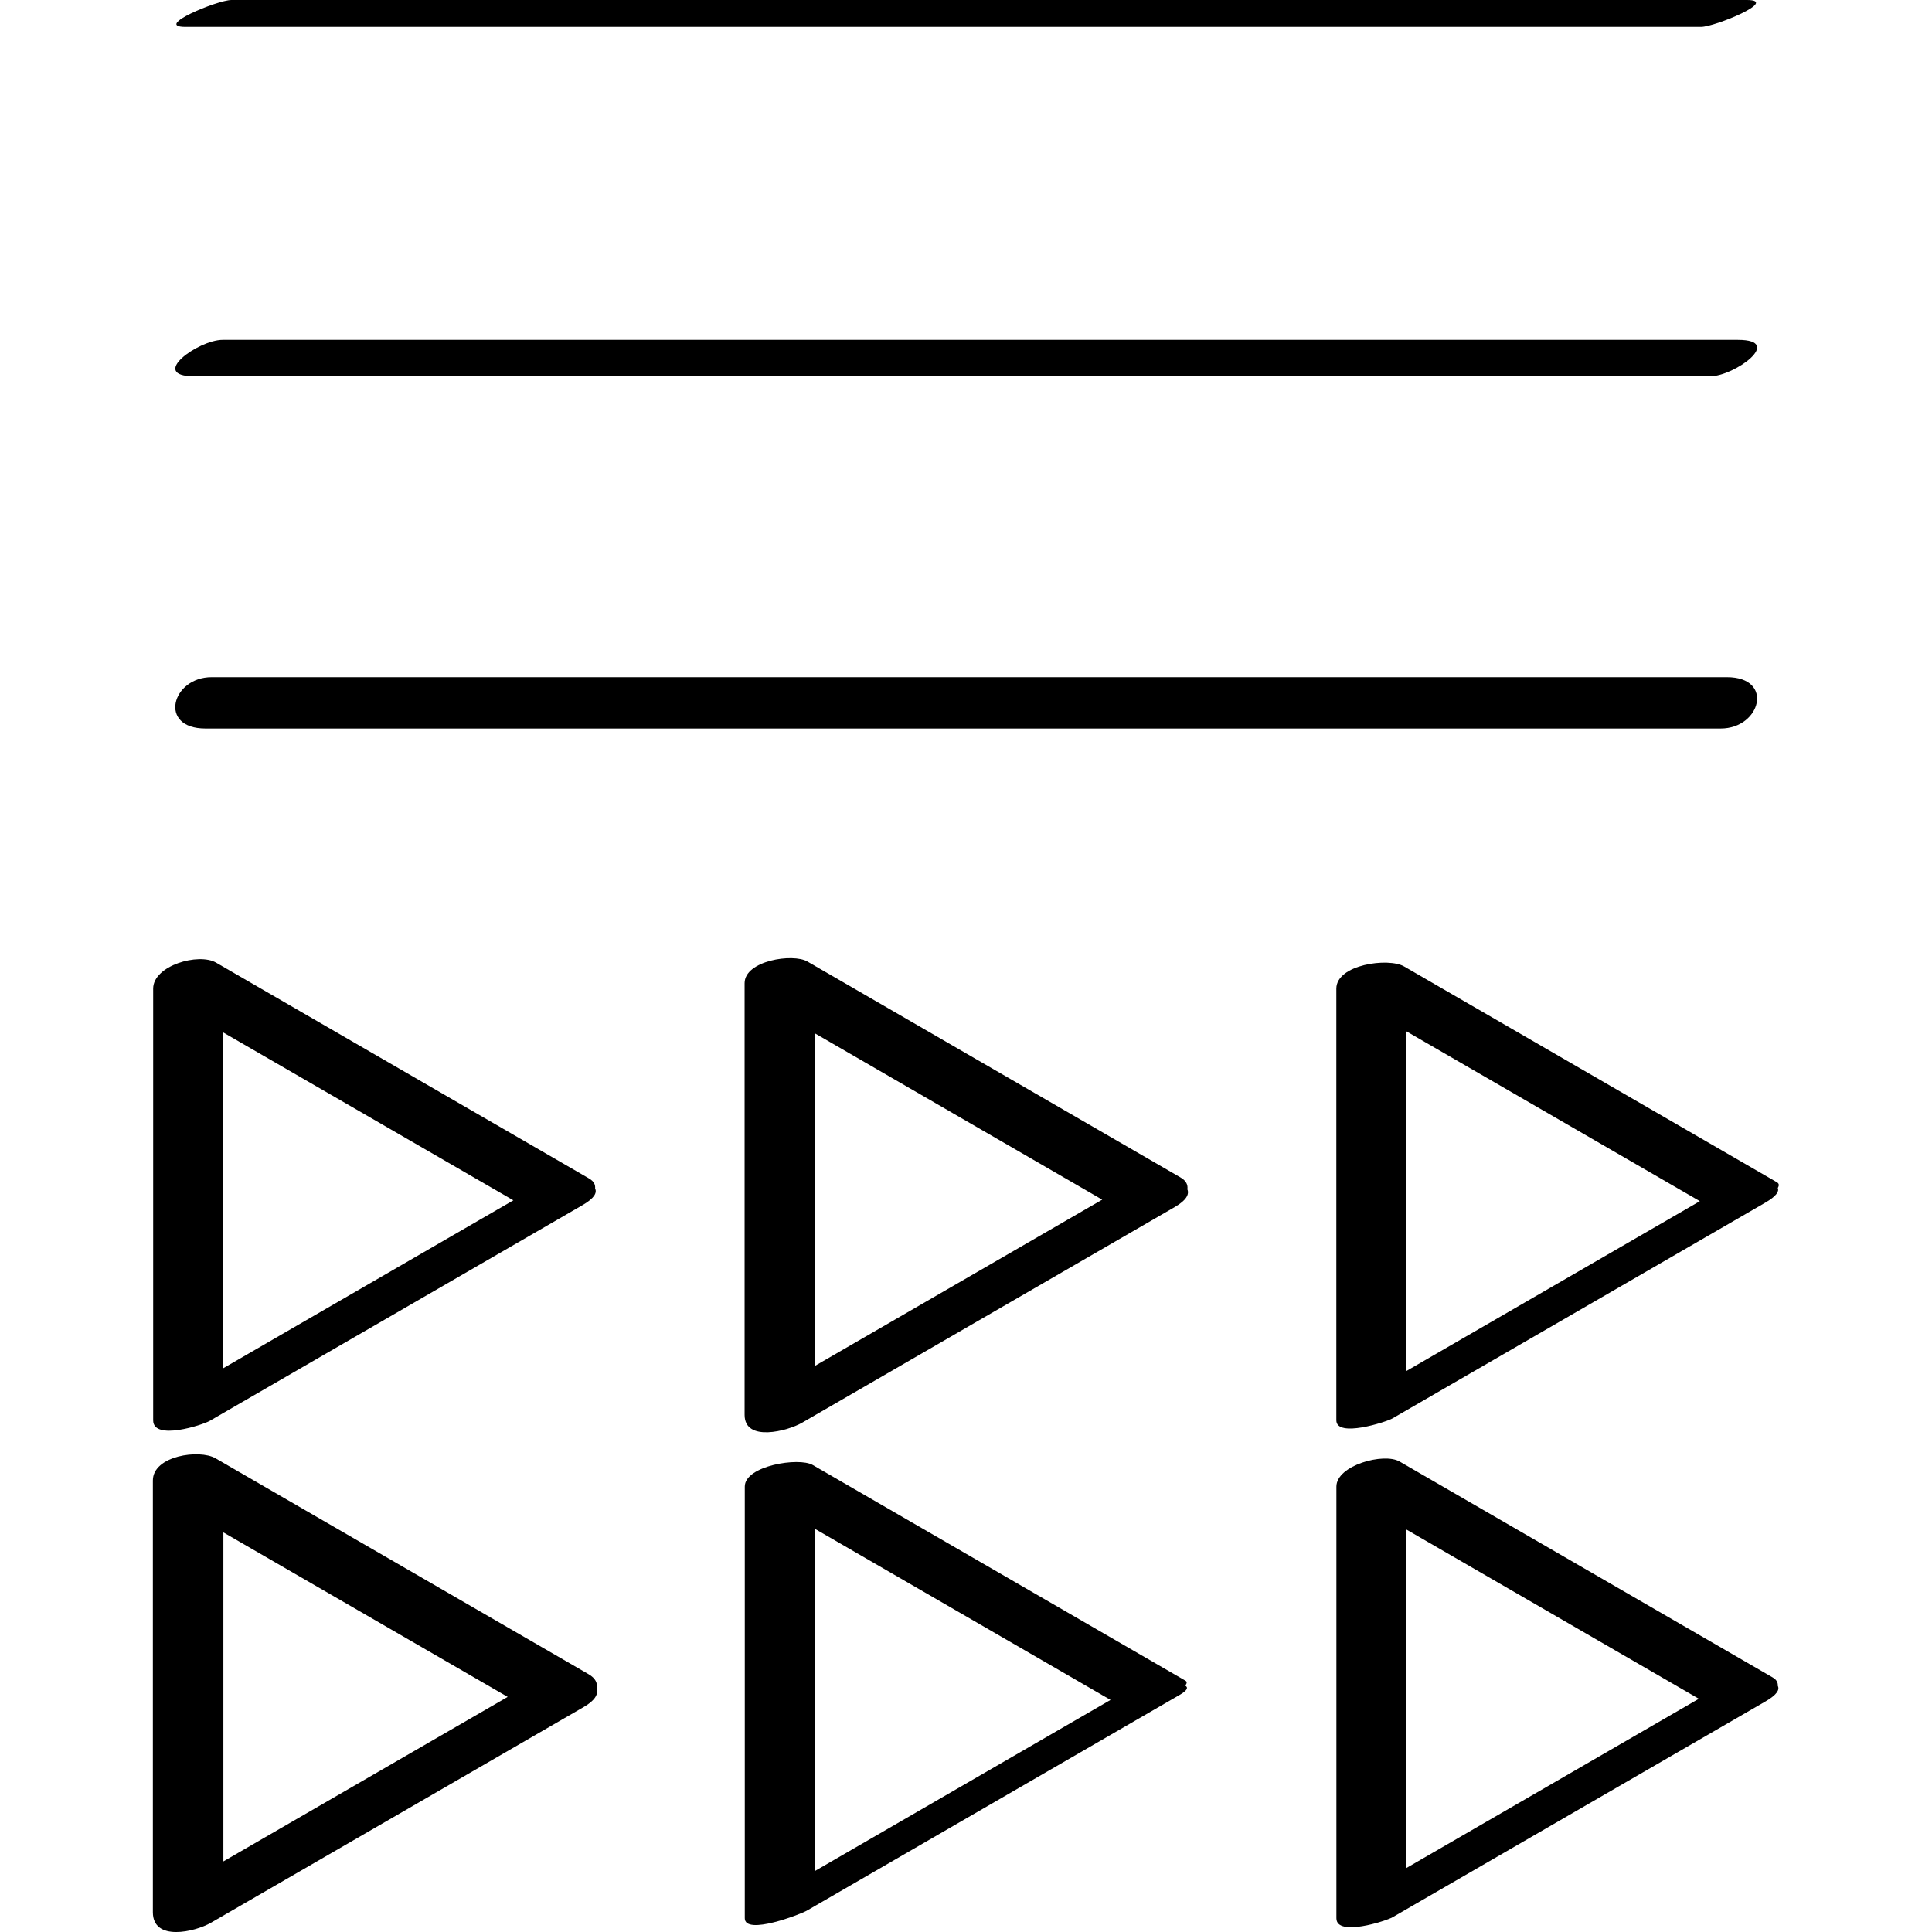
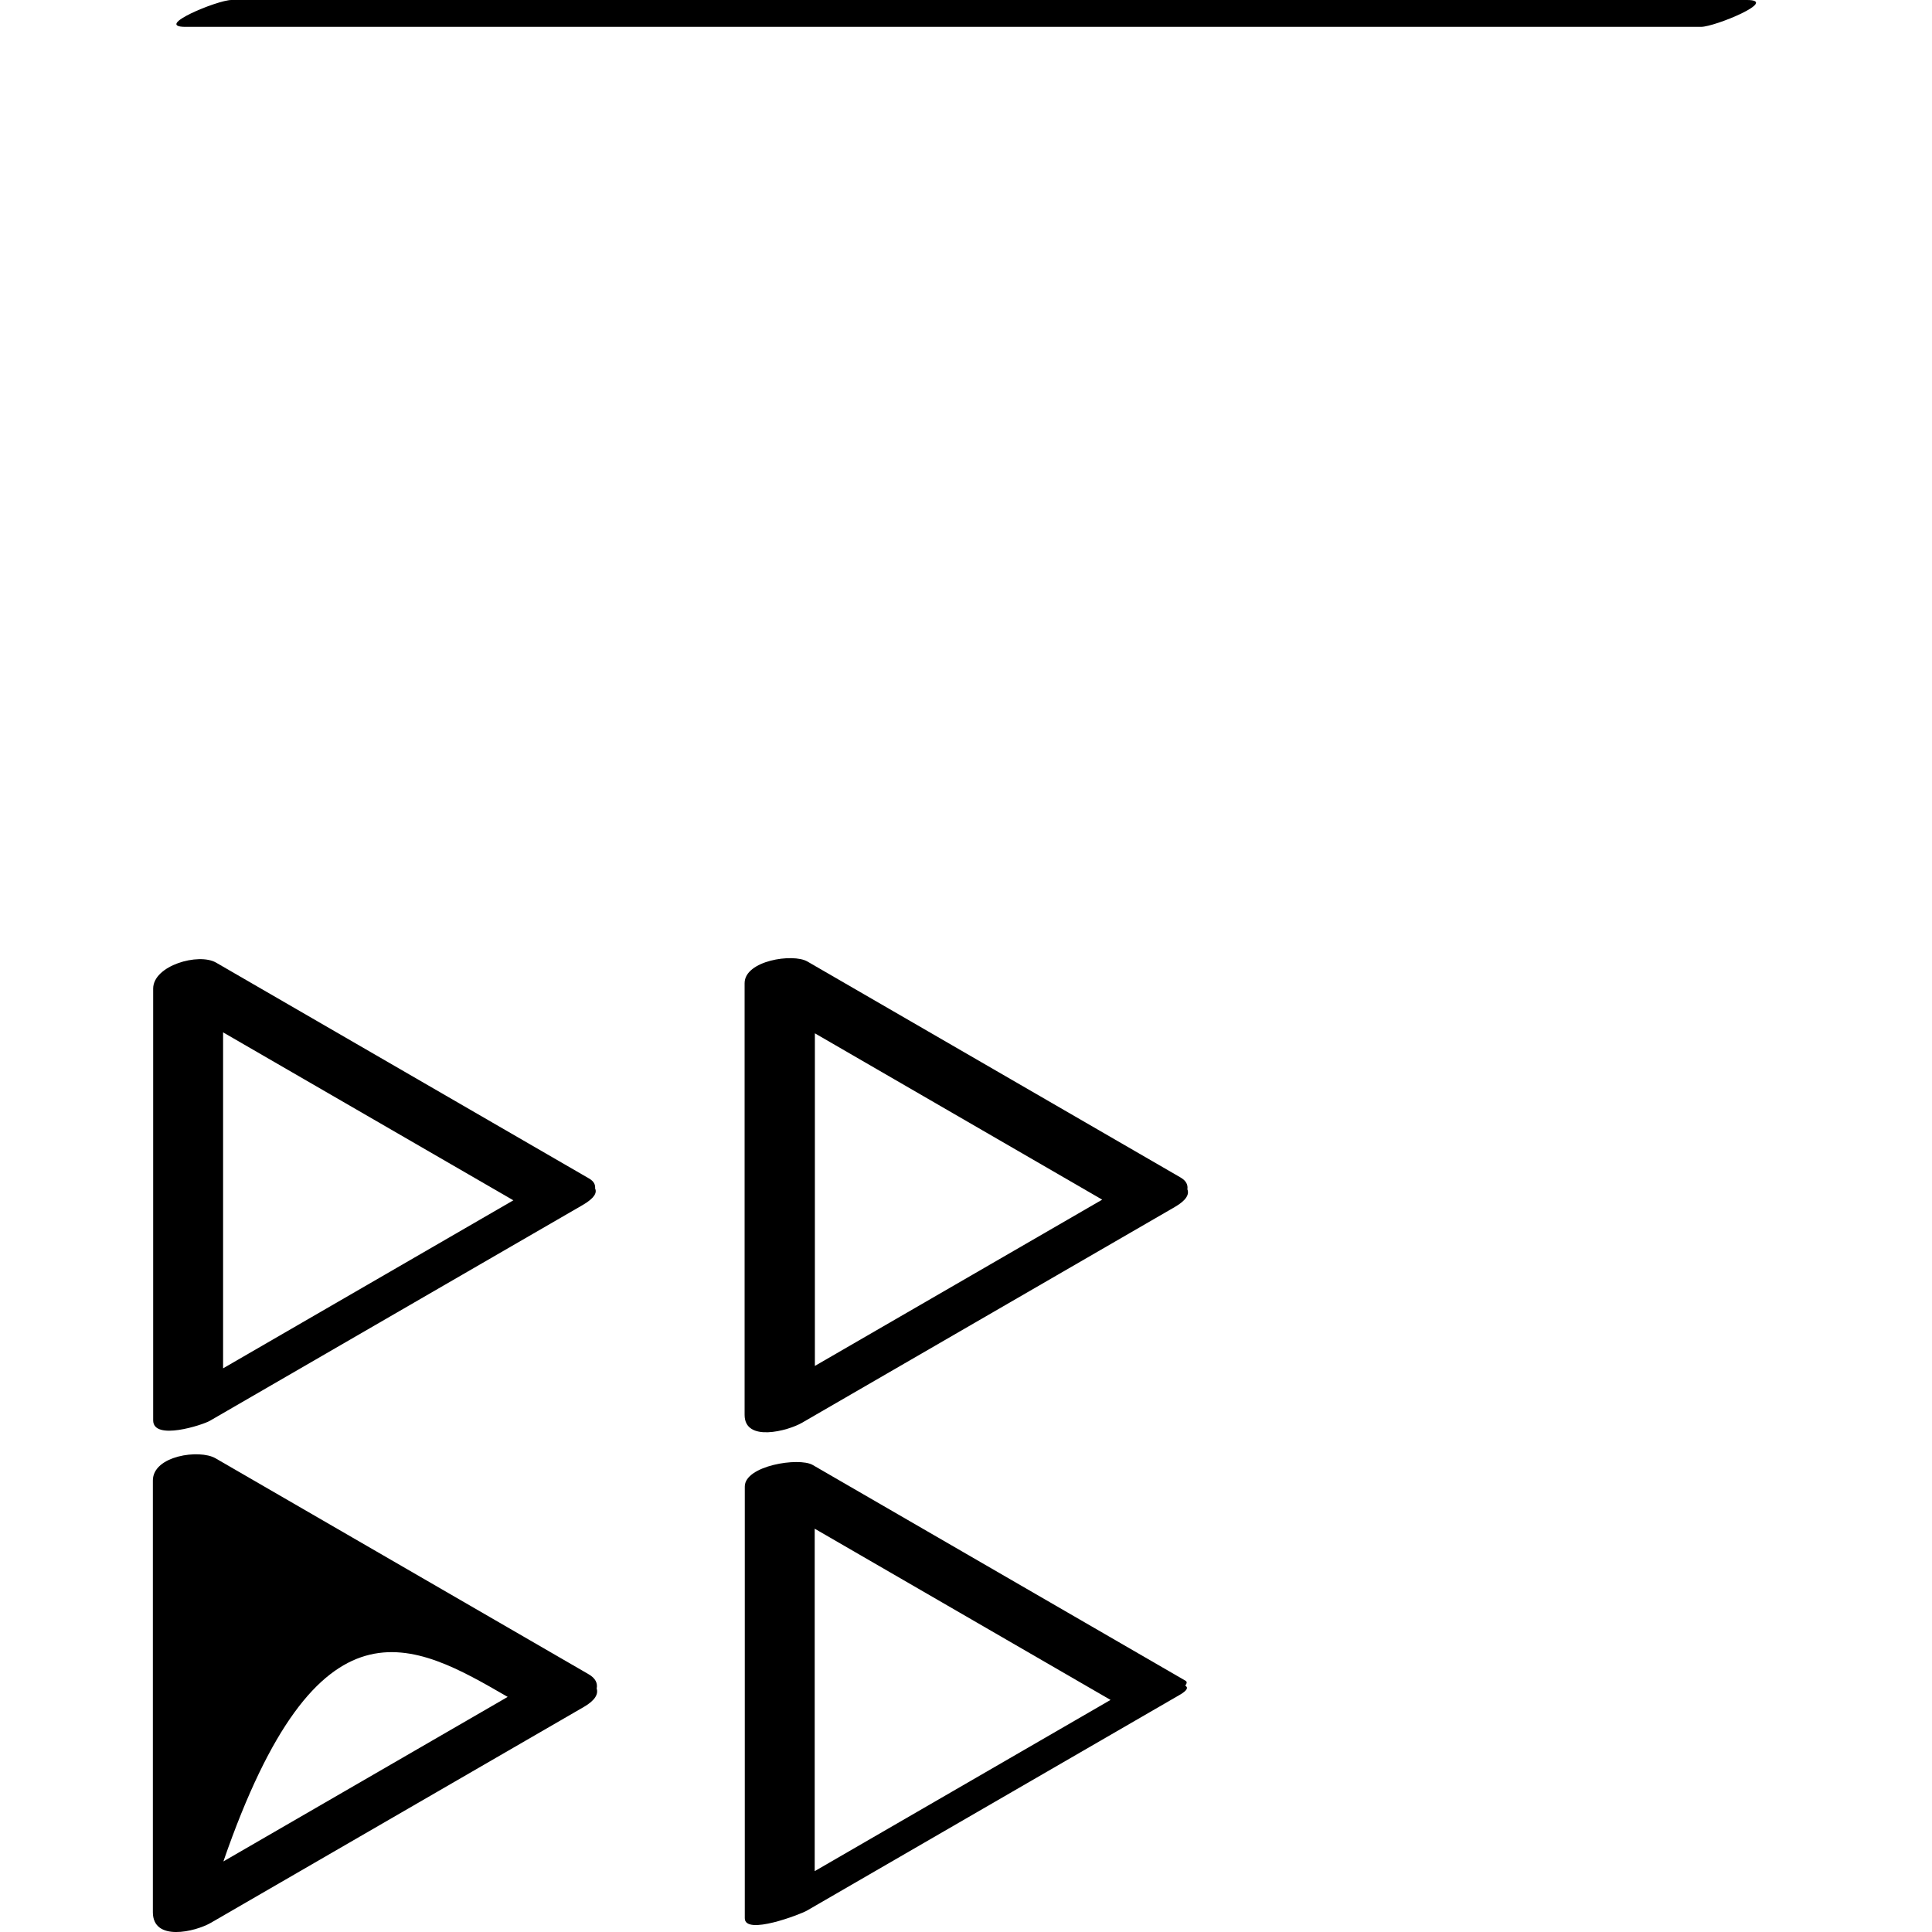
<svg xmlns="http://www.w3.org/2000/svg" enable-background="new 0 0 32 32" version="1.1" viewBox="0 0 32 32" xml:space="preserve">
  <g id="Abstract_Sketch">
    <g>
-       <path d="M23.256,16.007c-0.259-0.15-1.122-0.033-1.122,0.368c0,2.383,0,4.767,0,7.15c0,0.295,0.827,0.027,0.927-0.03    c2.059-1.192,4.118-2.383,6.177-3.575c0.184-0.107,0.232-0.185,0.208-0.243c0.021-0.037,0.026-0.071-0.013-0.094    C27.374,18.39,25.315,17.199,23.256,16.007z M28.155,19.895c-1.621,0.938-3.241,1.876-4.862,2.814c0-1.876,0-3.752,0-5.628    C24.914,18.019,26.535,18.957,28.155,19.895z" />
-       <path d="M29.358,27.782c-2.059-1.192-4.118-2.383-6.177-3.575c-0.261-0.151-1.046,0.063-1.046,0.416c0,2.383,0,4.767,0,7.15    c0,0.312,0.825,0.044,0.93-0.017c2.059-1.192,4.118-2.383,6.177-3.575c0.193-0.112,0.236-0.195,0.204-0.257    C29.449,27.873,29.431,27.824,29.358,27.782z M28.138,28.137c-1.615,0.935-3.23,1.869-4.845,2.804c0-1.869,0-3.739,0-5.608    C24.908,26.268,26.523,27.202,28.138,28.137z" />
      <path d="M19.549,19.5c-2.059-1.192-4.118-2.383-6.177-3.575c-0.238-0.138-1.039-0.016-1.039,0.36c0,2.383,0,4.767,0,7.15    c0,0.458,0.717,0.265,0.948,0.132c2.059-1.192,4.118-2.383,6.177-3.575c0.197-0.114,0.241-0.213,0.209-0.293    C19.677,19.628,19.652,19.559,19.549,19.5z M18.256,19.87c-1.586,0.918-3.173,1.836-4.759,2.754c0-1.836,0-3.672,0-5.509    C15.083,18.034,16.669,18.952,18.256,19.87z" />
      <path d="M19.637,27.839c-2.059-1.192-4.118-2.383-6.177-3.575c-0.227-0.131-1.124,0.011-1.124,0.358c0,2.383,0,4.767,0,7.15    c0,0.292,0.927-0.067,1.027-0.125c2.059-1.192,4.118-2.383,6.177-3.575c0.131-0.076,0.143-0.124,0.091-0.153    C19.656,27.887,19.667,27.857,19.637,27.839z M18.394,28.156c-1.633,0.945-3.267,1.891-4.9,2.836c0-1.891,0-3.781,0-5.672    C15.128,26.266,16.761,27.211,18.394,28.156z" />
      <path d="M9.756,19.519c-2.059-1.192-4.118-2.383-6.177-3.575c-0.289-0.167-1.042,0.047-1.042,0.431c0,2.383,0,4.767,0,7.15    c0,0.344,0.819,0.077,0.937,0.009c2.059-1.192,4.118-2.383,6.177-3.575c0.196-0.114,0.239-0.204,0.206-0.274    C9.862,19.626,9.842,19.569,9.756,19.519z M8.503,19.881c-1.603,0.928-3.205,1.855-4.808,2.783c0-1.855,0-3.71,0-5.565    C5.298,18.026,6.901,18.953,8.503,19.881z" />
-       <path d="M9.745,27.728c-2.059-1.192-4.118-2.383-6.177-3.575c-0.263-0.152-1.036-0.044-1.036,0.369c0,2.383,0,4.767,0,7.15    c0,0.492,0.701,0.325,0.96,0.176c2.059-1.192,4.118-2.383,6.177-3.575c0.194-0.112,0.242-0.217,0.214-0.306    C9.9,27.882,9.868,27.798,9.745,27.728z M8.409,28.106c-1.57,0.908-3.139,1.817-4.709,2.725c0-1.817,0-3.633,0-5.45    C5.27,26.29,6.839,27.198,8.409,28.106z" />
-       <path d="M28.604,11.216c-8.366,0-16.733,0-25.099,0c-0.662,0-0.89,0.85-0.103,0.85c8.367,0,16.733,0,25.099,0    C29.164,12.066,29.391,11.216,28.604,11.216z" />
-       <path d="M28.786,5.629c-8.367,0-16.733,0-25.099,0c-0.402,0-1.242,0.604-0.465,0.604c8.367,0,16.733,0,25.1,0    C28.723,6.234,29.562,5.629,28.786,5.629z" />
+       <path d="M9.745,27.728c-2.059-1.192-4.118-2.383-6.177-3.575c-0.263-0.152-1.036-0.044-1.036,0.369c0,2.383,0,4.767,0,7.15    c0,0.492,0.701,0.325,0.96,0.176c2.059-1.192,4.118-2.383,6.177-3.575c0.194-0.112,0.242-0.217,0.214-0.306    C9.9,27.882,9.868,27.798,9.745,27.728z M8.409,28.106c-1.57,0.908-3.139,1.817-4.709,2.725C5.27,26.29,6.839,27.198,8.409,28.106z" />
      <path d="M3.074,0.445c8.367,0,16.733,0,25.099,0C28.405,0.445,29.478,0,28.933,0C20.566,0,12.2,0,3.833,0    C3.602,0,2.529,0.445,3.074,0.445z" />
    </g>
  </g>
</svg>